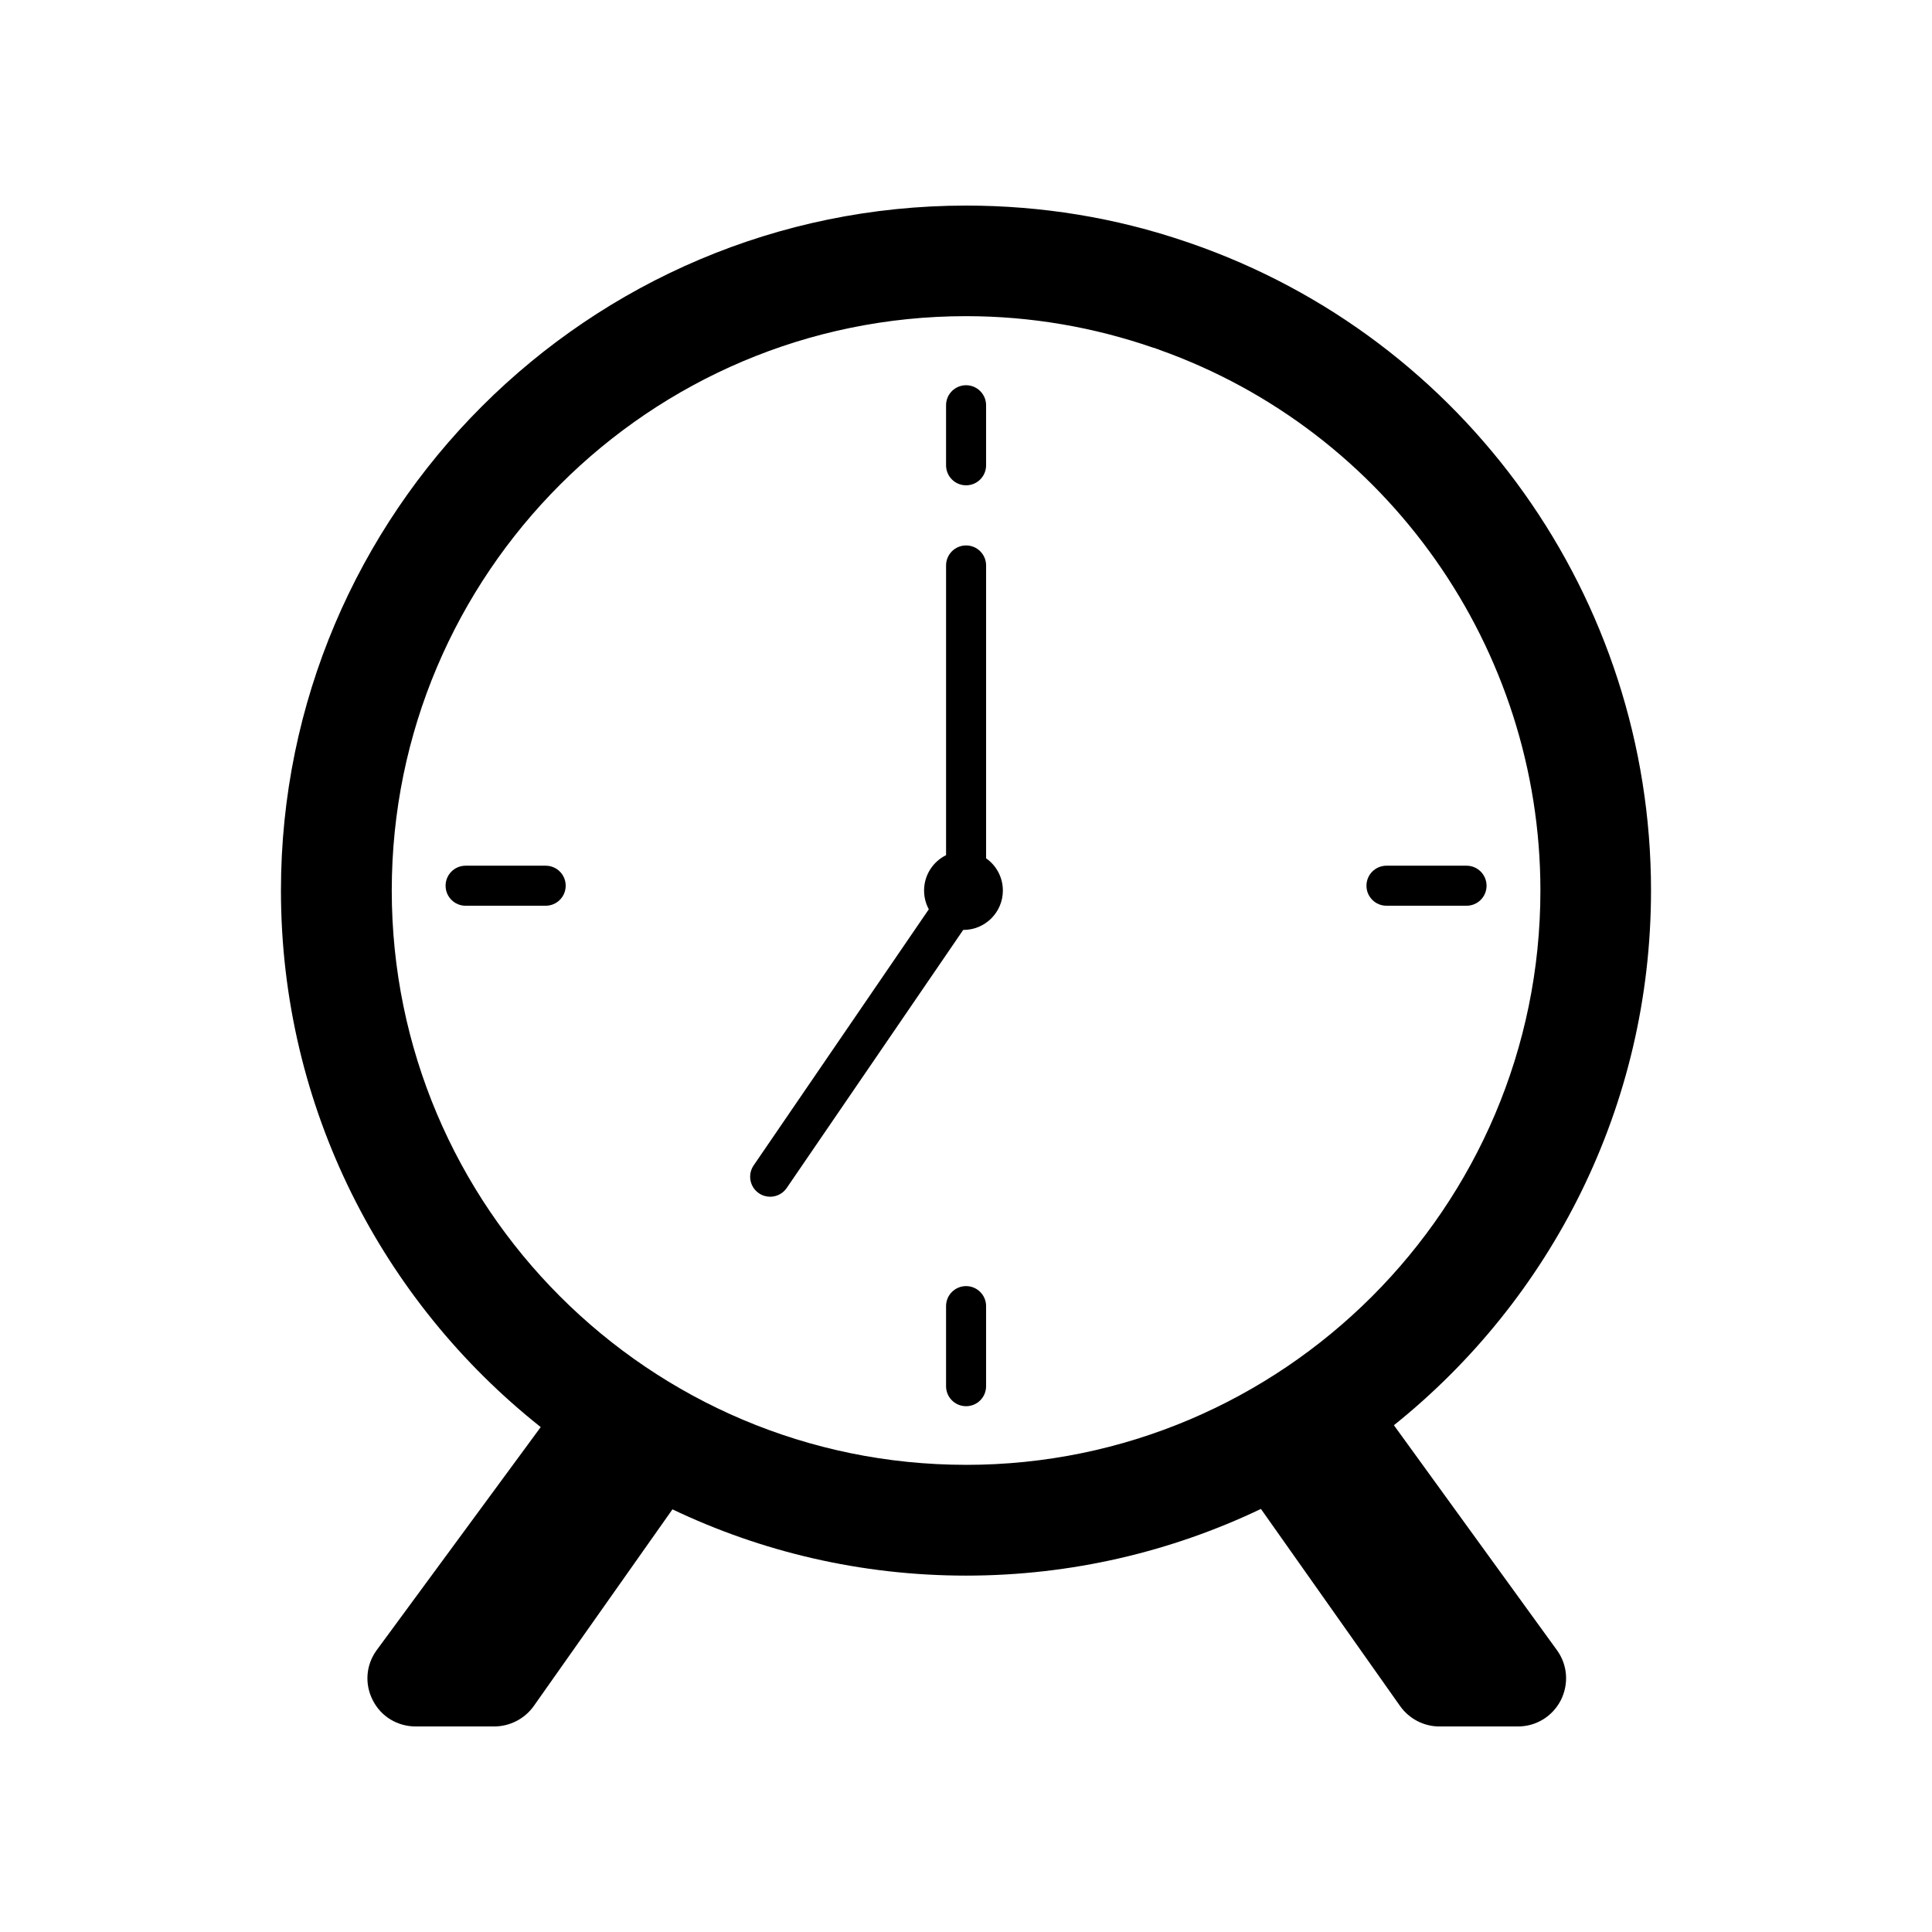
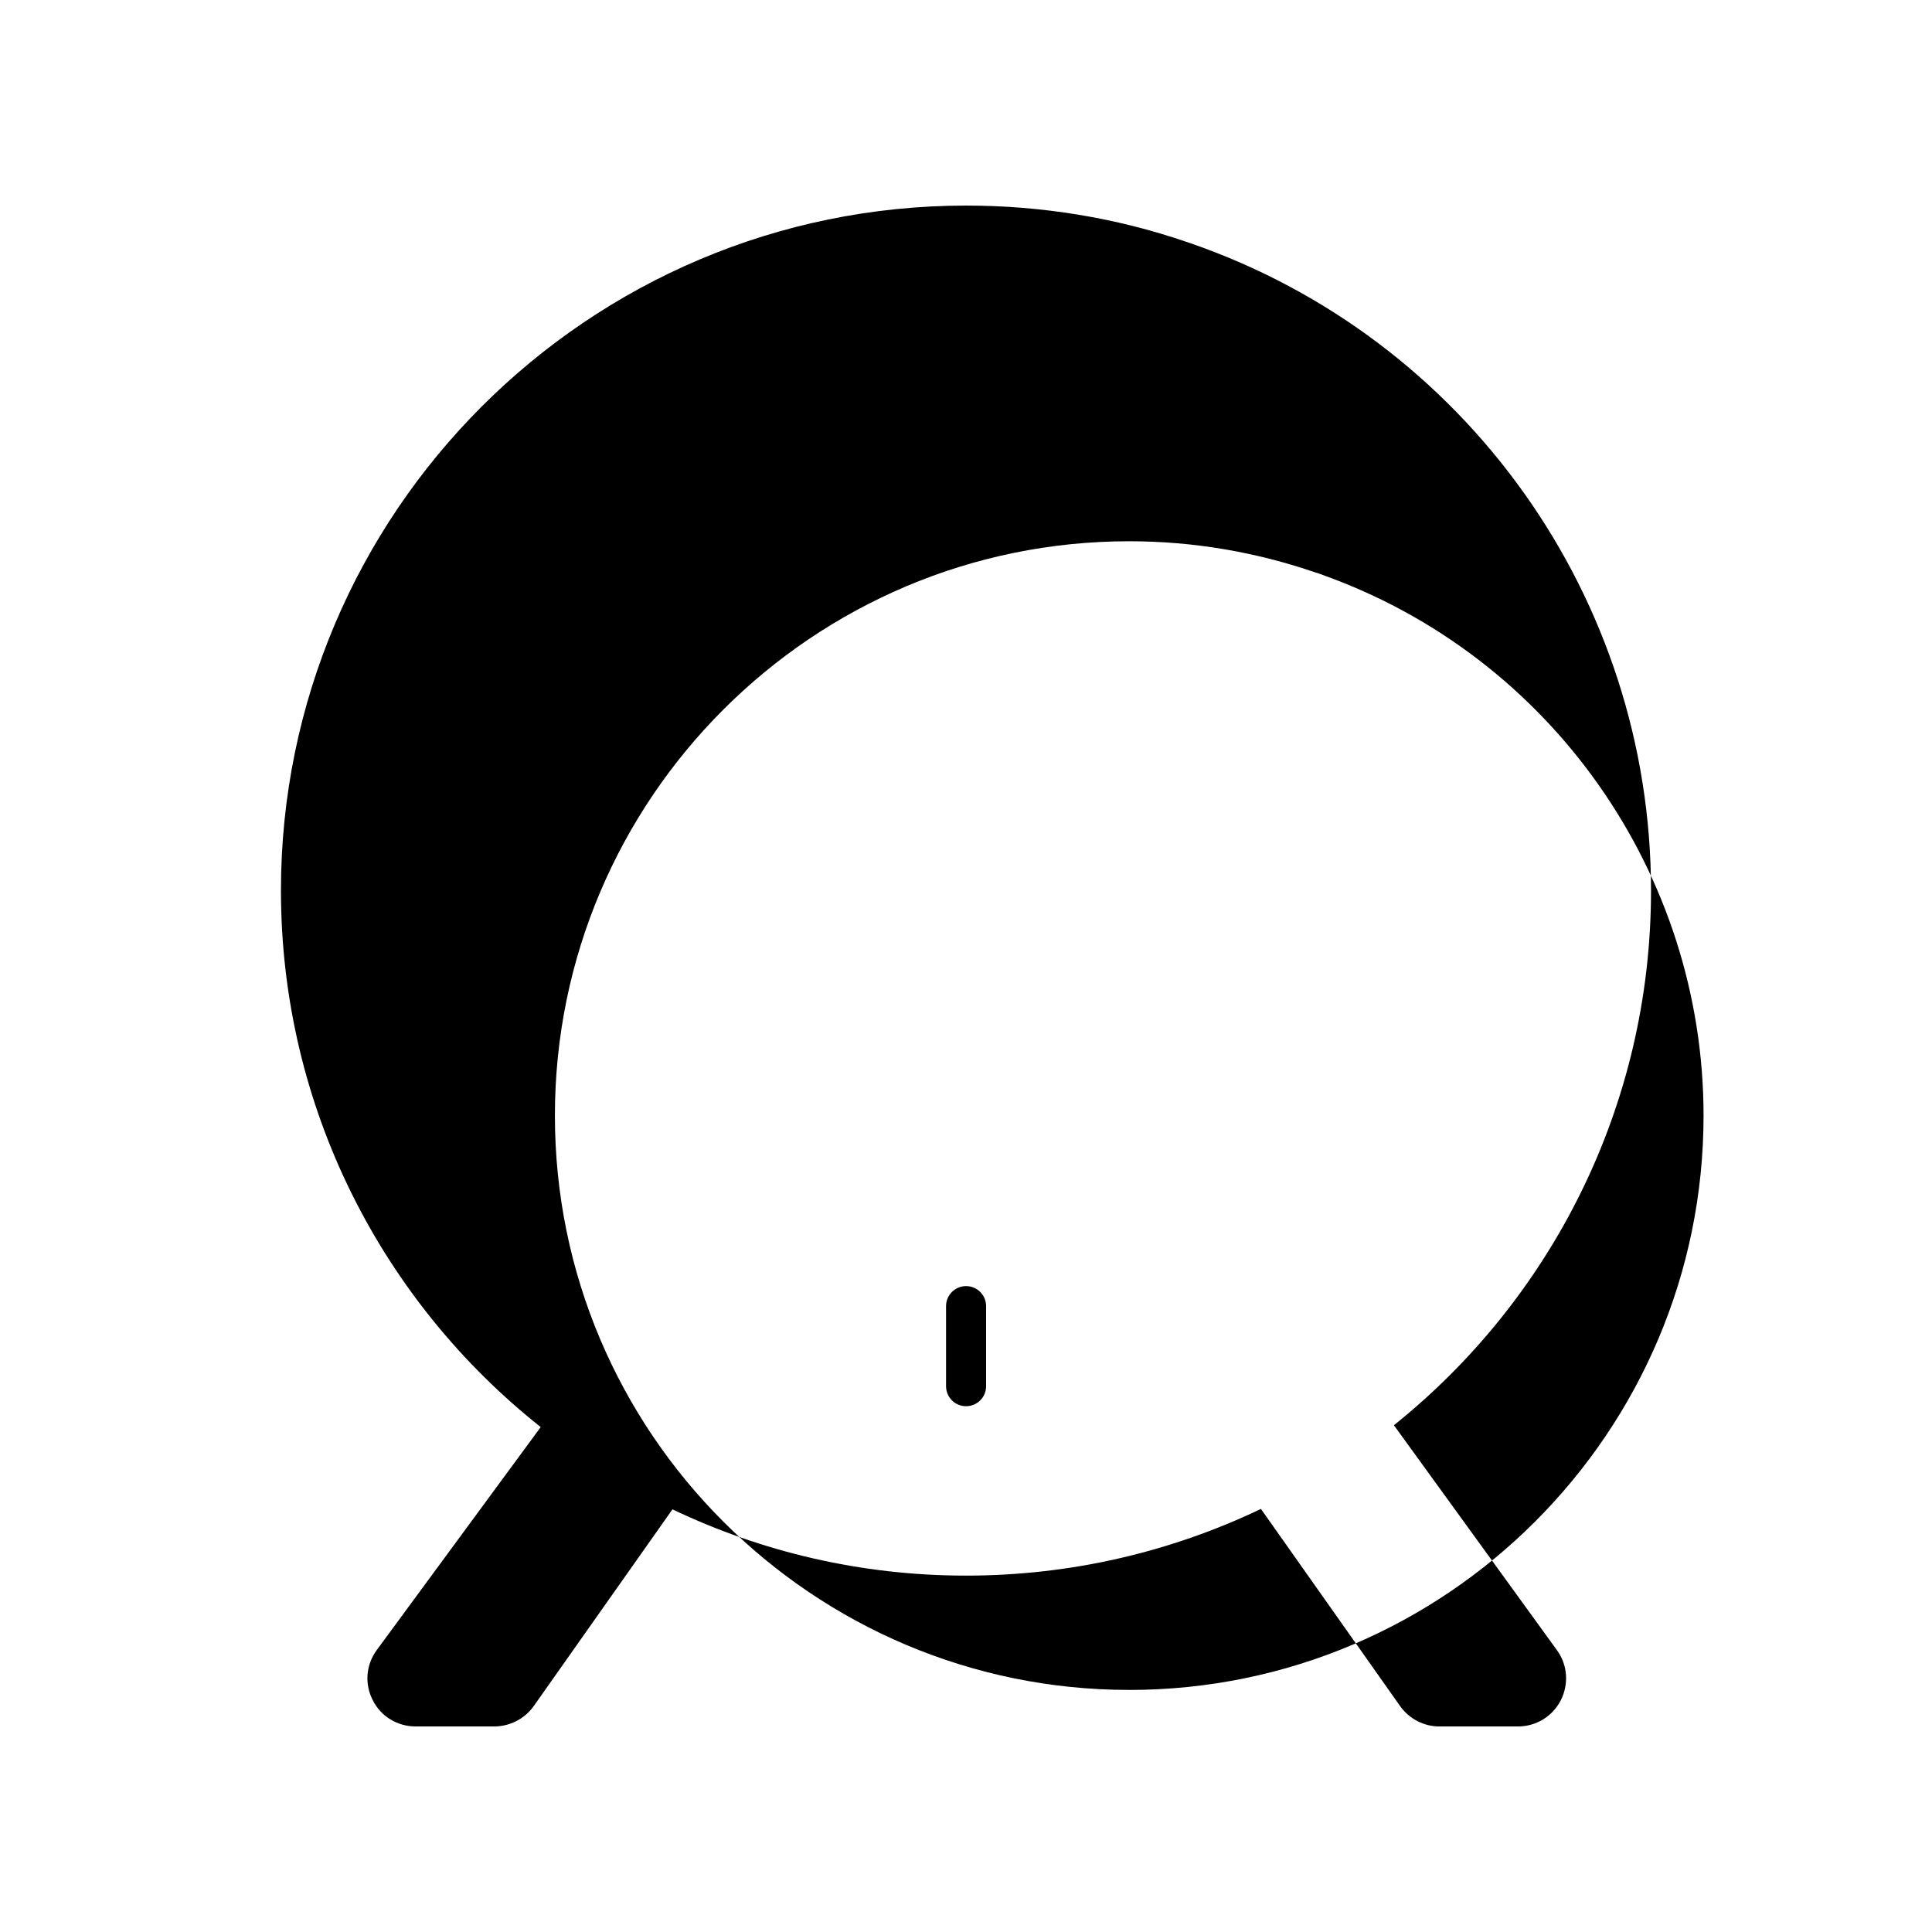
<svg xmlns="http://www.w3.org/2000/svg" fill="#000000" width="800px" height="800px" version="1.1" viewBox="144 144 512 512">
  <g>
-     <path d="m513.4 521.7c41.543-33.281 68.137-84.449 68.137-141.71 0-77.379-49.051-146.33-122.13-171.56-0.273-0.109-0.598-0.215-0.977-0.328-18.707-6.414-38.395-9.621-58.406-9.621-100.11 0-181.57 81.406-181.57 181.51 0 57.586 26.918 108.97 68.84 142.2l-43.504 59.164c-2.828 3.914-3.211 8.973-0.977 13.27 2.18 4.293 6.527 6.902 11.371 6.902h20.773c4.133 0 8.047-2.012 10.438-5.332l36.812-52.203c23.598 11.254 49.973 17.562 77.812 17.562 27.953 0 54.43-6.363 78.141-17.672l36.926 52.309c2.391 3.324 6.25 5.336 10.332 5.336h20.883c4.731 0 9.078-2.609 11.309-6.906 2.176-4.297 1.848-9.355-0.977-13.27zm-113.38 10.496c-83.961 0-152.2-68.246-152.2-152.21 0-83.906 68.246-152.2 152.2-152.2 17.074 0 33.82 2.883 49.812 8.43 0.055-0.055 0.109 0 0.16 0 0.16 0.055 0.328 0.168 0.488 0.215 0.215 0.055 0.434 0.109 0.656 0.215 0.055 0 0.055 0.055 0.109 0.055 60.469 21.531 100.98 79.117 100.98 143.29 0 83.961-68.301 152.21-152.21 152.21z" />
-     <path d="m400.02 246.09c-2.934 0-5.305 2.371-5.305 5.305v15.914c0 2.934 2.371 5.305 5.305 5.305 2.934 0 5.305-2.371 5.305-5.305v-15.914c0-2.93-2.379-5.305-5.305-5.305z" />
+     <path d="m513.4 521.7c41.543-33.281 68.137-84.449 68.137-141.71 0-77.379-49.051-146.33-122.13-171.56-0.273-0.109-0.598-0.215-0.977-0.328-18.707-6.414-38.395-9.621-58.406-9.621-100.11 0-181.57 81.406-181.57 181.51 0 57.586 26.918 108.97 68.84 142.2l-43.504 59.164c-2.828 3.914-3.211 8.973-0.977 13.27 2.18 4.293 6.527 6.902 11.371 6.902h20.773c4.133 0 8.047-2.012 10.438-5.332l36.812-52.203c23.598 11.254 49.973 17.562 77.812 17.562 27.953 0 54.43-6.363 78.141-17.672l36.926 52.309c2.391 3.324 6.25 5.336 10.332 5.336h20.883c4.731 0 9.078-2.609 11.309-6.906 2.176-4.297 1.848-9.355-0.977-13.27m-113.38 10.496c-83.961 0-152.2-68.246-152.2-152.21 0-83.906 68.246-152.2 152.2-152.2 17.074 0 33.82 2.883 49.812 8.43 0.055-0.055 0.109 0 0.16 0 0.16 0.055 0.328 0.168 0.488 0.215 0.215 0.055 0.434 0.109 0.656 0.215 0.055 0 0.055 0.055 0.109 0.055 60.469 21.531 100.98 79.117 100.98 143.29 0 83.961-68.301 152.21-152.21 152.21z" />
    <path d="m288.61 373.42h-21.219c-2.934 0-5.305 2.371-5.305 5.305 0 2.934 2.371 5.305 5.305 5.305h21.219c2.934 0 5.305-2.371 5.305-5.305 0.004-2.93-2.371-5.305-5.305-5.305z" />
-     <path d="m532.65 373.42h-21.219c-2.934 0-5.305 2.371-5.305 5.305 0 2.934 2.371 5.305 5.305 5.305h21.219c2.934 0 5.305-2.371 5.305-5.305 0-2.93-2.379-5.305-5.305-5.305z" />
    <path d="m400.02 484.83c-2.934 0-5.305 2.371-5.305 5.305v21.219c0 2.934 2.371 5.305 5.305 5.305 2.934 0 5.305-2.371 5.305-5.305v-21.219c0-2.93-2.379-5.305-5.305-5.305z" />
-     <path d="m409.77 380c0 5.762-4.676 10.438-10.438 10.438h-0.074l-46.777 68.398c-1.027 1.5-2.691 2.309-4.383 2.309-1.031 0-2.074-0.297-2.988-0.926-2.418-1.652-3.039-4.953-1.387-7.371l46.422-67.879c-0.801-1.477-1.254-3.168-1.254-4.969 0-4.109 2.379-7.668 5.828-9.371v-76.777c0-2.934 2.371-5.305 5.305-5.305 2.934 0 5.305 2.371 5.305 5.305v77.613c2.691 1.883 4.441 5.004 4.441 8.535z" />
  </g>
</svg>